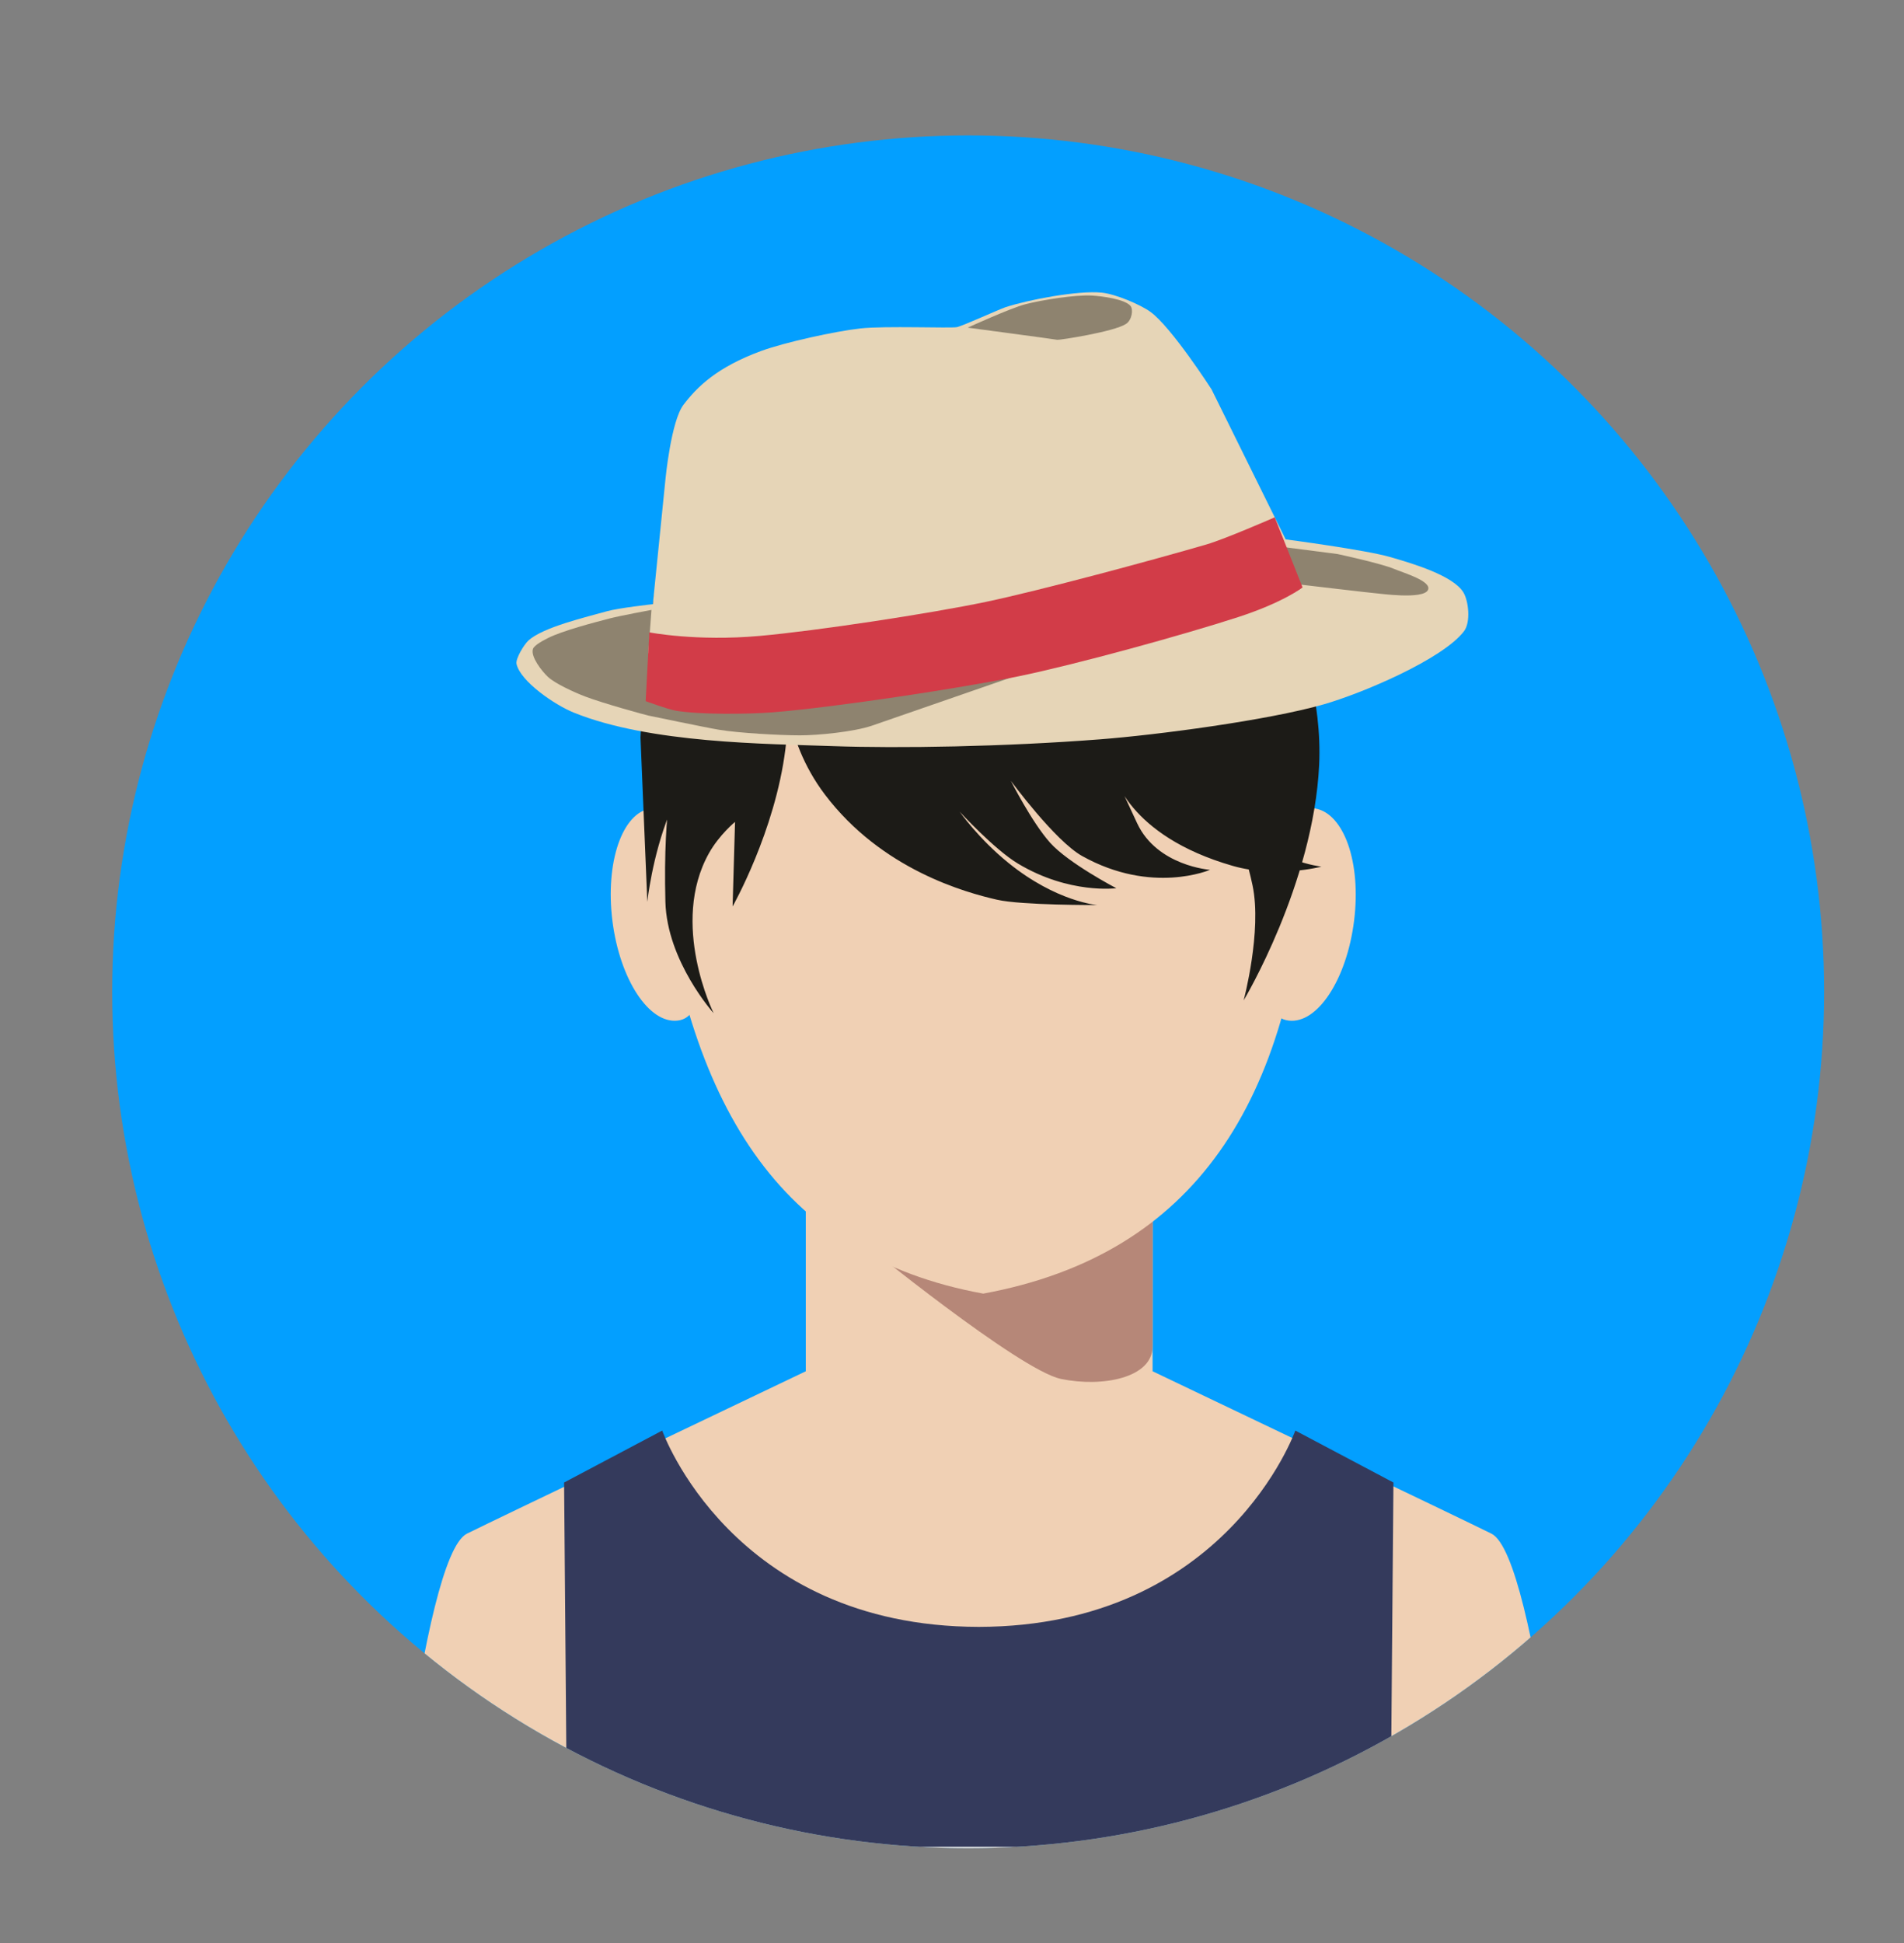
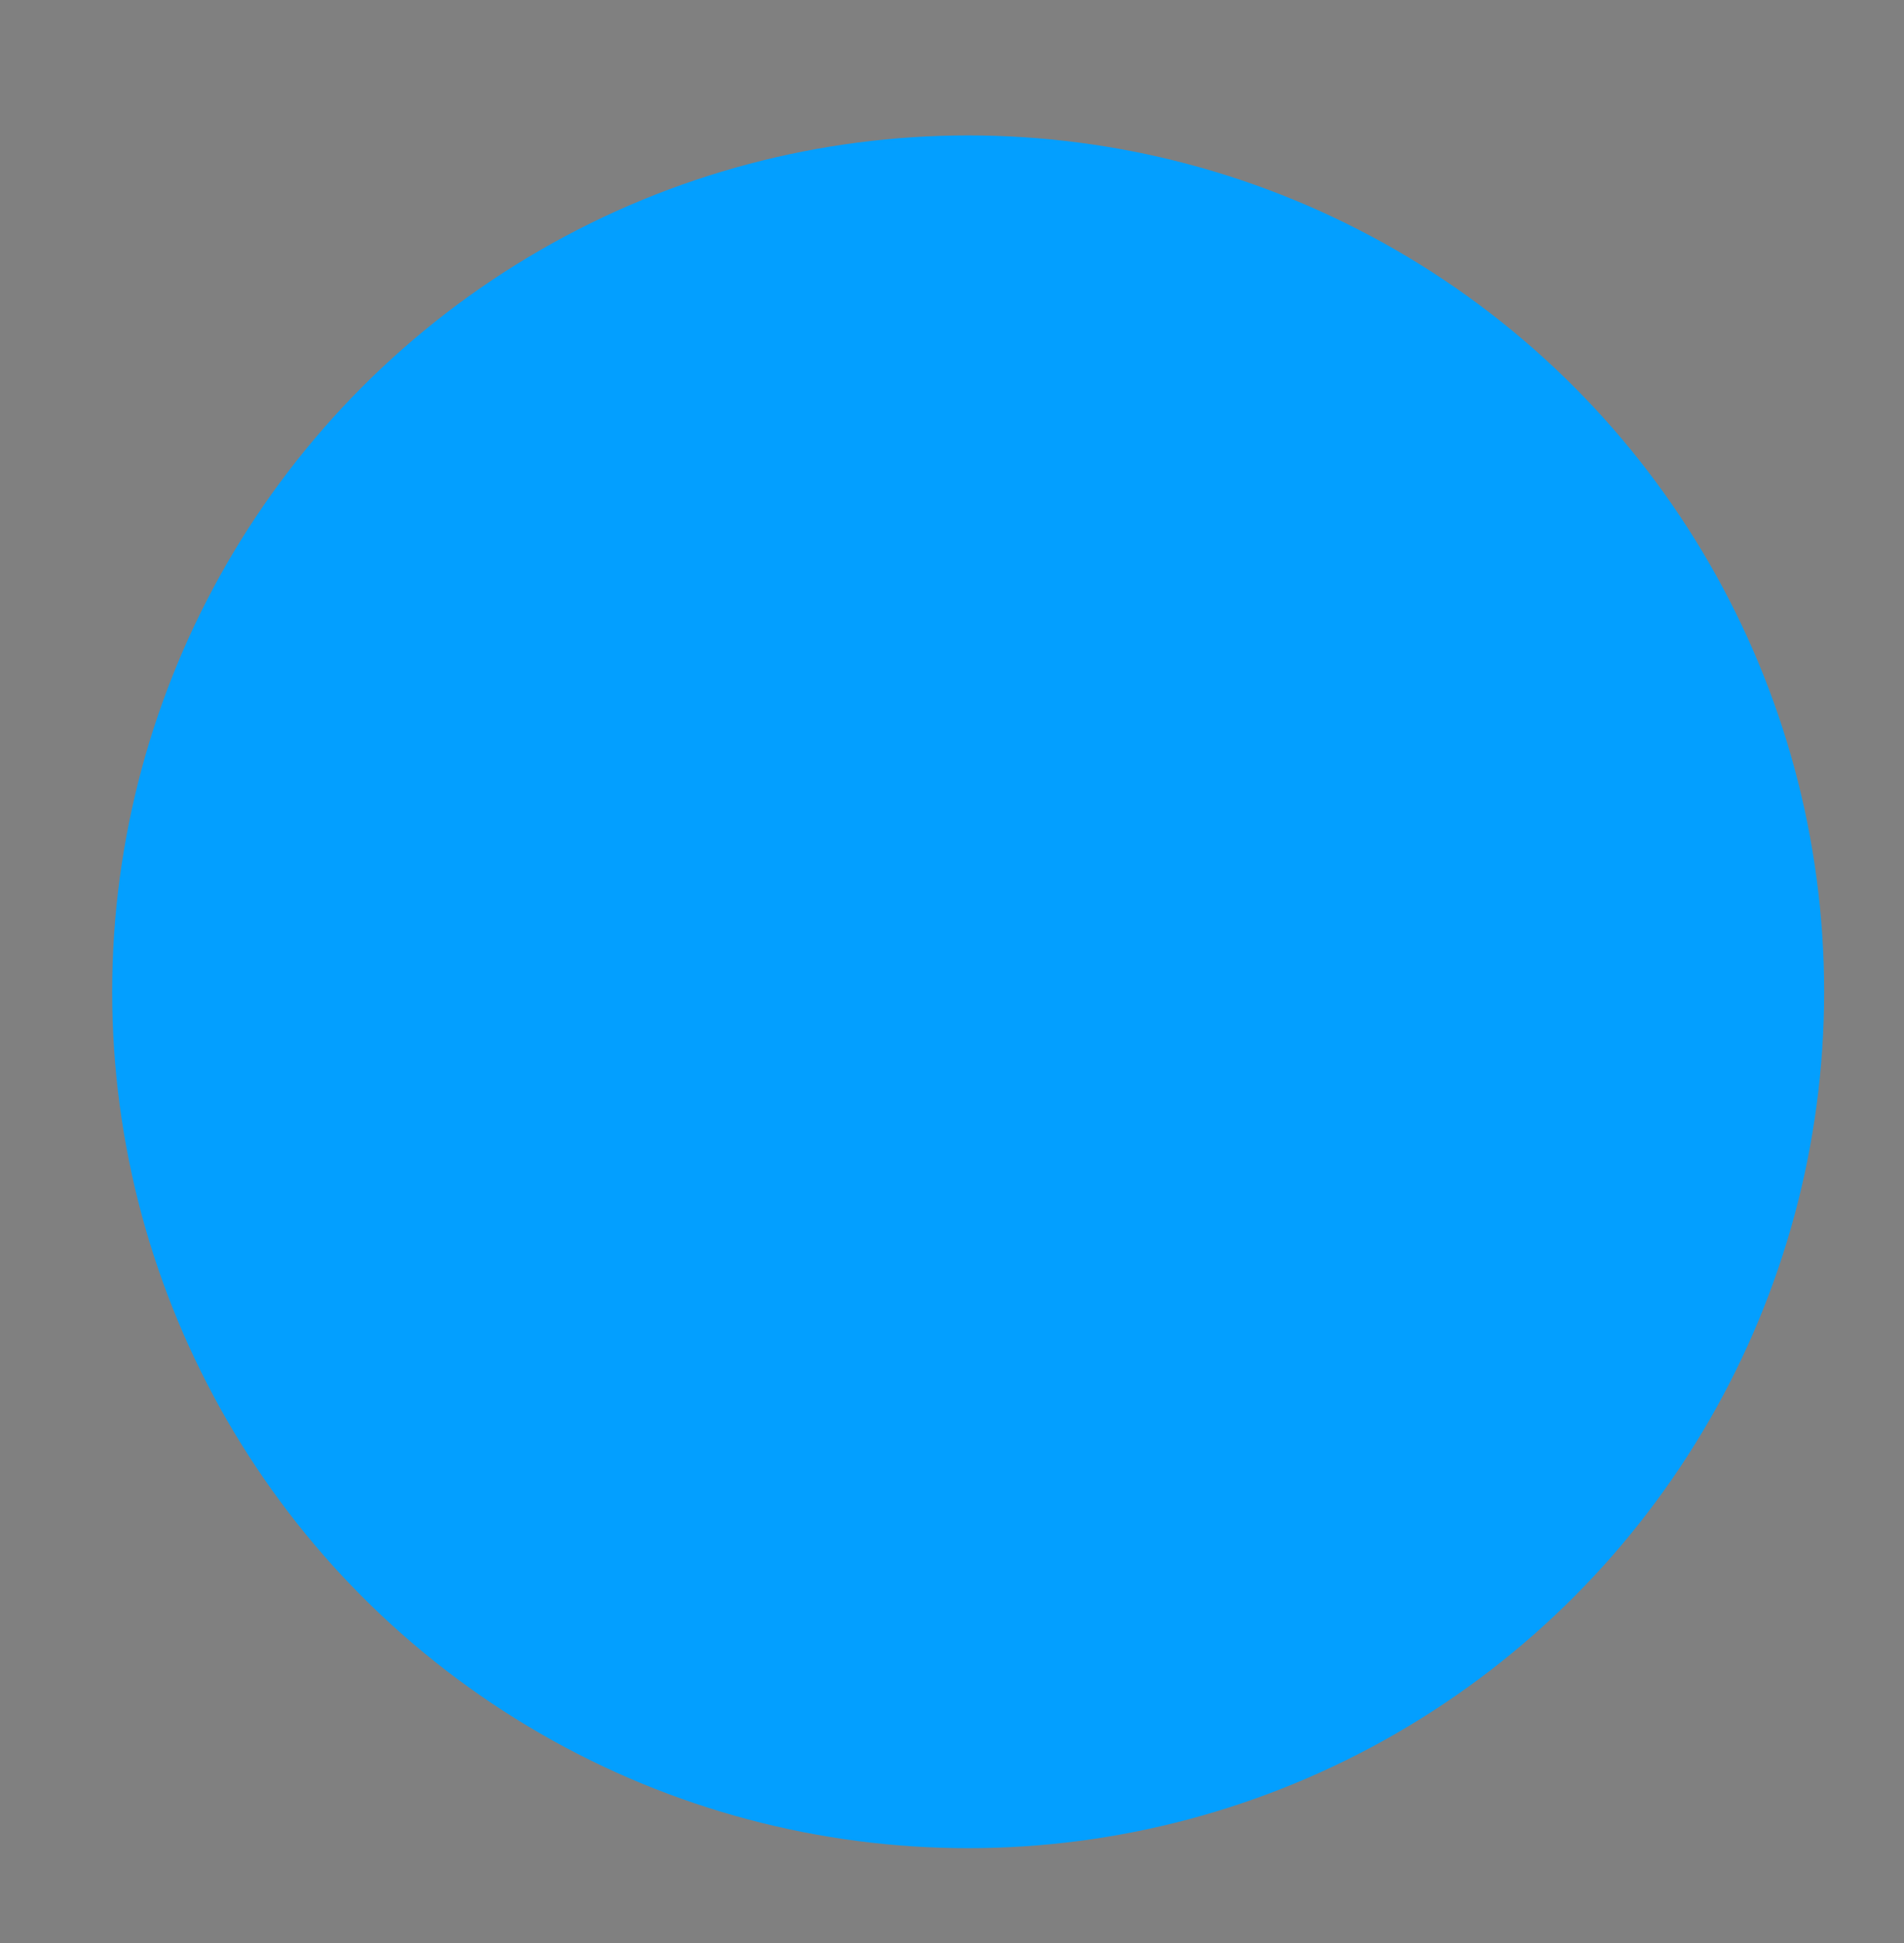
<svg xmlns="http://www.w3.org/2000/svg" xmlns:xlink="http://www.w3.org/1999/xlink" version="1.1" id="圖層_1" x="0px" y="0px" width="86.75px" height="88.5px" viewBox="4.5 0 86.75 88.5" style="enable-background:new 4.5 0 86.75 88.5;" xml:space="preserve">
  <rect x="4.5" y="0" width="86.75" height="88.5" fill="#808080" stroke="none" />
  <g>
    <circle style="fill:#039FFF;" cx="48.611" cy="45.167" r="39" />
    <g>
      <defs>
-         <circle id="SVGID_1_" cx="48.611" cy="45.167" r="39" />
-       </defs>
+         </defs>
      <clipPath id="SVGID_2_">
        <use xlink:href="#SVGID_1_" style="overflow:visible;" />
      </clipPath>
      <g style="clip-path:url(#SVGID_2_);">
        <g>
          <path id="XMLID_890_" style="fill:#F0D0B4;" d="M72.452,69.843c-1.624-0.803-11.154-5.353-15.438-7.395v-9.756h-15.8v9.756      c-4.283,2.042-13.813,6.592-15.438,7.395c-2.106,1.042-3.729,18.666-3.729,18.666h54.134      C76.182,88.509,74.56,70.885,72.452,69.843z" />
          <path id="XMLID_887_" style="fill:#B68778;" d="M43.72,56.514c0,0,7.229,5.893,9.124,6.284c1.892,0.39,4.168-0.049,4.168-1.477      c0-1.43,0.008-6.91,0.008-6.91l-13.3,0.251V56.514z" />
          <g>
            <path style="fill:#343A5C;" d="M63.517,65.148c0,0-3.148,8.919-14.423,8.941c-11.273-0.022-14.422-8.941-14.422-8.941       l-4.471,2.366l0.176,21.039h37.436l0.175-21.039L63.517,65.148z" />
          </g>
          <polygon style="fill:#F2F4F1;" points="49.073,84.104 49.064,84.104 30.302,84.104 30.302,87.302 49.064,87.302 49.073,87.302       67.837,87.302 67.837,84.104     " />
        </g>
        <path style="fill:#F0D0B4;" d="M64.113,38.914c-0.756,11.242-5.14,18.218-14.814,19.998c-9.373-1.706-13.529-8.682-14.815-19.998     c-1.246-10.979,6.633-20,14.815-20C57.48,18.914,64.854,27.892,64.113,38.914z" />
        <g>
          <path style="fill:#F0D0B4;" d="M62.533,41.431c-0.329,2.669-0.629,4.889,0.682,5.047c1.31,0.159,2.644-1.873,2.979-4.54      s-0.465-4.884-1.765-5.118C63.129,36.587,63.123,36.643,62.533,41.431z" />
          <path style="fill:#F0D0B4;" d="M36.156,41.206c0.335,2.666,0.536,5.113-0.774,5.271c-1.31,0.159-2.643-1.873-2.979-4.54      c-0.335-2.667,0.454-4.958,1.765-5.118C35.477,36.661,35.82,38.539,36.156,41.206z" />
        </g>
        <path style="fill:#1C1B17;" d="M34.245,27.513c-0.433,3.305-0.563,6.068-0.563,6.068l0.311,7.489c0,0,0.216-2.058,1.009-4.028     c0.251-0.629,0.282-2.258,0.282-2.258s-0.586,1.74-0.467,6.286c0.073,2.708,2.197,5.07,2.197,5.07s-2.013-4.071-0.211-7.287     c0.473-0.84,1.187-1.424,1.187-1.424l-0.111,3.851c0,0,1.94-3.419,2.407-7.177c0.315-2.54,0-3.329,0-3.329     s-0.191,2.781,1.799,5.411c2.59,3.421,6.417,4.463,7.84,4.788c1.122,0.257,4.567,0.243,4.567,0.243s-1.853-0.146-4.04-1.915     c-1.367-1.103-2.229-2.339-2.229-2.339s1.577,1.721,2.66,2.368c2.338,1.403,4.479,1.12,4.479,1.12s-2.187-1.141-3.021-2.076     c-0.835-0.937-1.784-2.815-1.784-2.815s2.005,2.729,3.245,3.423c3.181,1.778,5.829,0.63,5.829,0.63s-2.401-0.172-3.316-2.111     c-0.271-0.577-1.073-2.308-1.073-2.308s0.578,2.851,5.433,4.242c1.984,0.568,4.031,0.033,4.031,0.033s-2.305-0.271-3.544-1.917     c-0.741-0.982-2.915-5.063-2.915-5.063s0.259,0.827,1.134,2.388c0.874,1.561,1.754,3.368,2.188,5.448     c0.436,2.08-0.406,5.234-0.406,5.234s3.183-5.297,3.44-10.727c0.142-2.965-0.84-5.669-1.339-7.477     C59.931,15.265,46.626,17.25,46.626,17.25S35.579,17.228,34.245,27.513z" />
        <g id="XMLID_868_">
          <path id="XMLID_885_" style="fill:#E6D5B7;" d="M63.077,24.563c0,0,3.635,0.479,4.748,0.801c1.007,0.29,2.893,0.842,3.356,1.624      c0.234,0.396,0.331,1.351,0.024,1.755c-0.975,1.286-4.682,2.846-6.402,3.336c-2.545,0.725-7.574,1.39-10.2,1.592      c-4.357,0.337-9.137,0.414-12.153,0.308c-3.019-0.108-8.324-0.118-11.809-1.527c-0.869-0.352-2.43-1.42-2.607-2.215      c-0.054-0.235,0.343-0.888,0.55-1.075c0.672-0.605,2.632-1.06,3.557-1.322c0.547-0.155,2.104-0.325,2.104-0.325l0.578-5.723      c0,0,0.252-2.613,0.817-3.357c0.611-0.803,1.509-1.707,3.544-2.453c1.092-0.398,3.361-0.895,4.518-1.025      c1.084-0.123,4.122-0.003,4.395-0.059c0.271-0.056,1.95-0.82,2.202-0.903c1.029-0.341,3.324-0.78,4.403-0.668      c0.623,0.063,1.754,0.543,2.211,0.873c0.96,0.692,2.788,3.533,2.788,3.533L63.077,24.563z" />
          <path id="XMLID_883_" style="fill:none;" d="M63.077,24.563c0,0,3.635,0.479,4.748,0.801c1.007,0.29,2.893,0.842,3.356,1.624      c0.234,0.396,0.331,1.351,0.024,1.755c-0.975,1.286-4.682,2.846-6.402,3.336c-2.545,0.725-7.574,1.39-10.2,1.592      c-4.357,0.337-9.137,0.414-12.153,0.308c-3.019-0.108-8.324-0.118-11.809-1.527c-0.869-0.352-2.43-1.42-2.607-2.215      c-0.054-0.235,0.343-0.888,0.55-1.075c0.672-0.605,2.632-1.06,3.557-1.322c0.547-0.155,2.104-0.325,2.104-0.325l0.578-5.723      c0,0,0.252-2.613,0.817-3.357c0.611-0.803,1.509-1.707,3.544-2.453c1.092-0.398,3.361-0.895,4.518-1.025      c1.084-0.123,4.122-0.003,4.395-0.059c0.271-0.056,1.95-0.82,2.202-0.903c1.029-0.341,3.324-0.78,4.403-0.668      c0.623,0.063,1.754,0.543,2.211,0.873c0.96,0.692,2.788,3.533,2.788,3.533L63.077,24.563z" />
          <path id="XMLID_882_" style="opacity:0.5;fill:#363229;" d="M48.591,14.921c0,0,4.014,0.534,4.082,0.554      c0.066,0.021,2.578-0.362,3.13-0.723c0.274-0.179,0.343-0.666,0.2-0.827c-0.266-0.301-1.281-0.437-1.748-0.464      c-0.754-0.045-2.303,0.202-3.046,0.397C50.521,14.039,48.591,14.921,48.591,14.921L48.591,14.921z" />
          <path id="XMLID_881_" style="opacity:0.5;fill:#363229;" d="M63.605,26.606c0,0,3.588,0.423,3.619,0.416      c0.03-0.006,2.134,0.304,2.339-0.159c0.177-0.398-1.106-0.771-1.535-0.951c-0.597-0.254-2.589-0.681-2.589-0.681l-2.616-0.338      L63.605,26.606z" />
          <path id="XMLID_880_" style="opacity:0.5;fill:#363229;" d="M34.182,27.776c0,0-1.436,0.266-1.907,0.389      c-0.712,0.184-2.153,0.563-2.8,0.888c-0.197,0.1-0.641,0.326-0.694,0.506c-0.108,0.352,0.402,0.996,0.67,1.254      c0.328,0.316,1.243,0.729,1.707,0.905c0.82,0.314,2.772,0.849,2.891,0.871c0.116,0.021,2.541,0.532,3.214,0.645      c0.895,0.149,2.748,0.252,3.678,0.254c0.819,0.002,2.461-0.159,3.285-0.44c0.822-0.282,7.828-2.71,7.828-2.71      s-11.285,1.804-14.798,1.121c-0.953-0.186-3.221-1.71-3.221-1.71L34.182,27.776z" />
          <path id="XMLID_878_" style="fill:#D23C48;" d="M63.847,26.753c0,0-0.873,0.68-2.938,1.351      c-2.514,0.817-7.416,2.165-10.012,2.697c-2.705,0.555-8.444,1.42-11.185,1.638c-1.116,0.088-3.369,0.112-4.435-0.077      c-0.36-0.064-1.359-0.431-1.359-0.431l0.166-3.133c0,0,2.151,0.42,5.029,0.162c2.603-0.233,7.729-1.013,10.295-1.548      c2.443-0.51,7.667-1.919,10.061-2.617c0.855-0.249,3.111-1.236,3.111-1.236L63.847,26.753z" />
        </g>
      </g>
    </g>
  </g>
</svg>